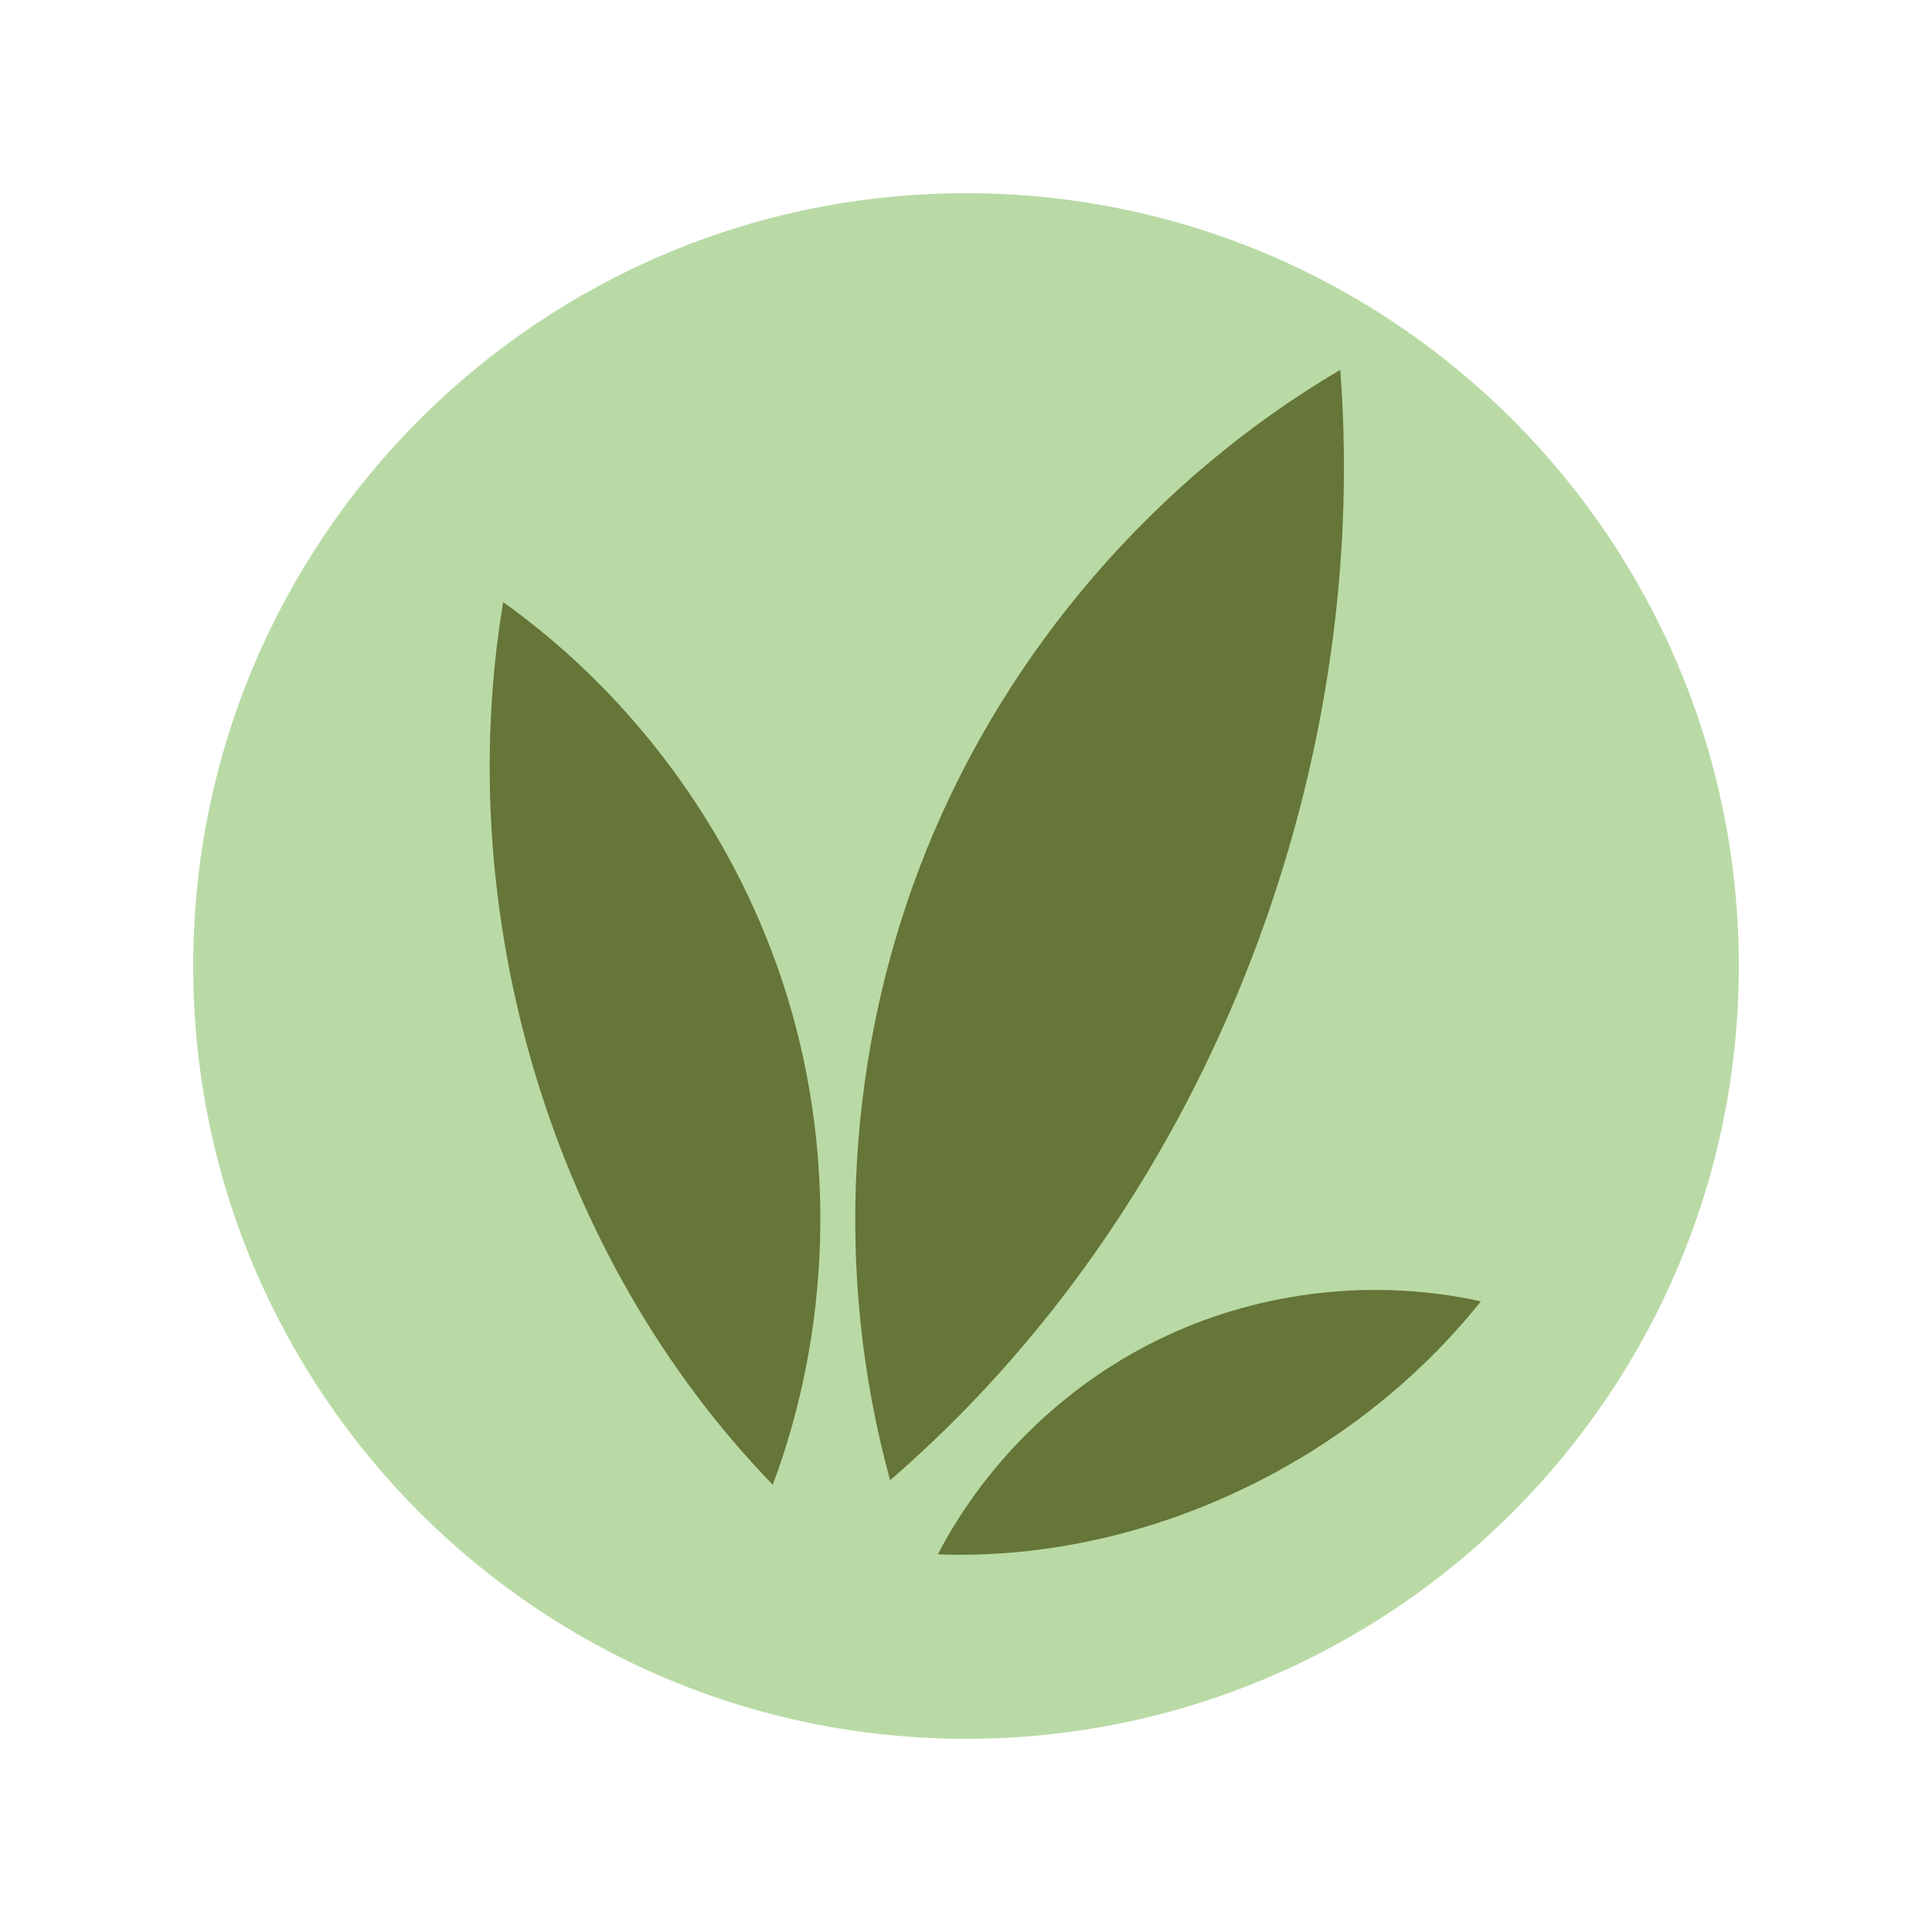
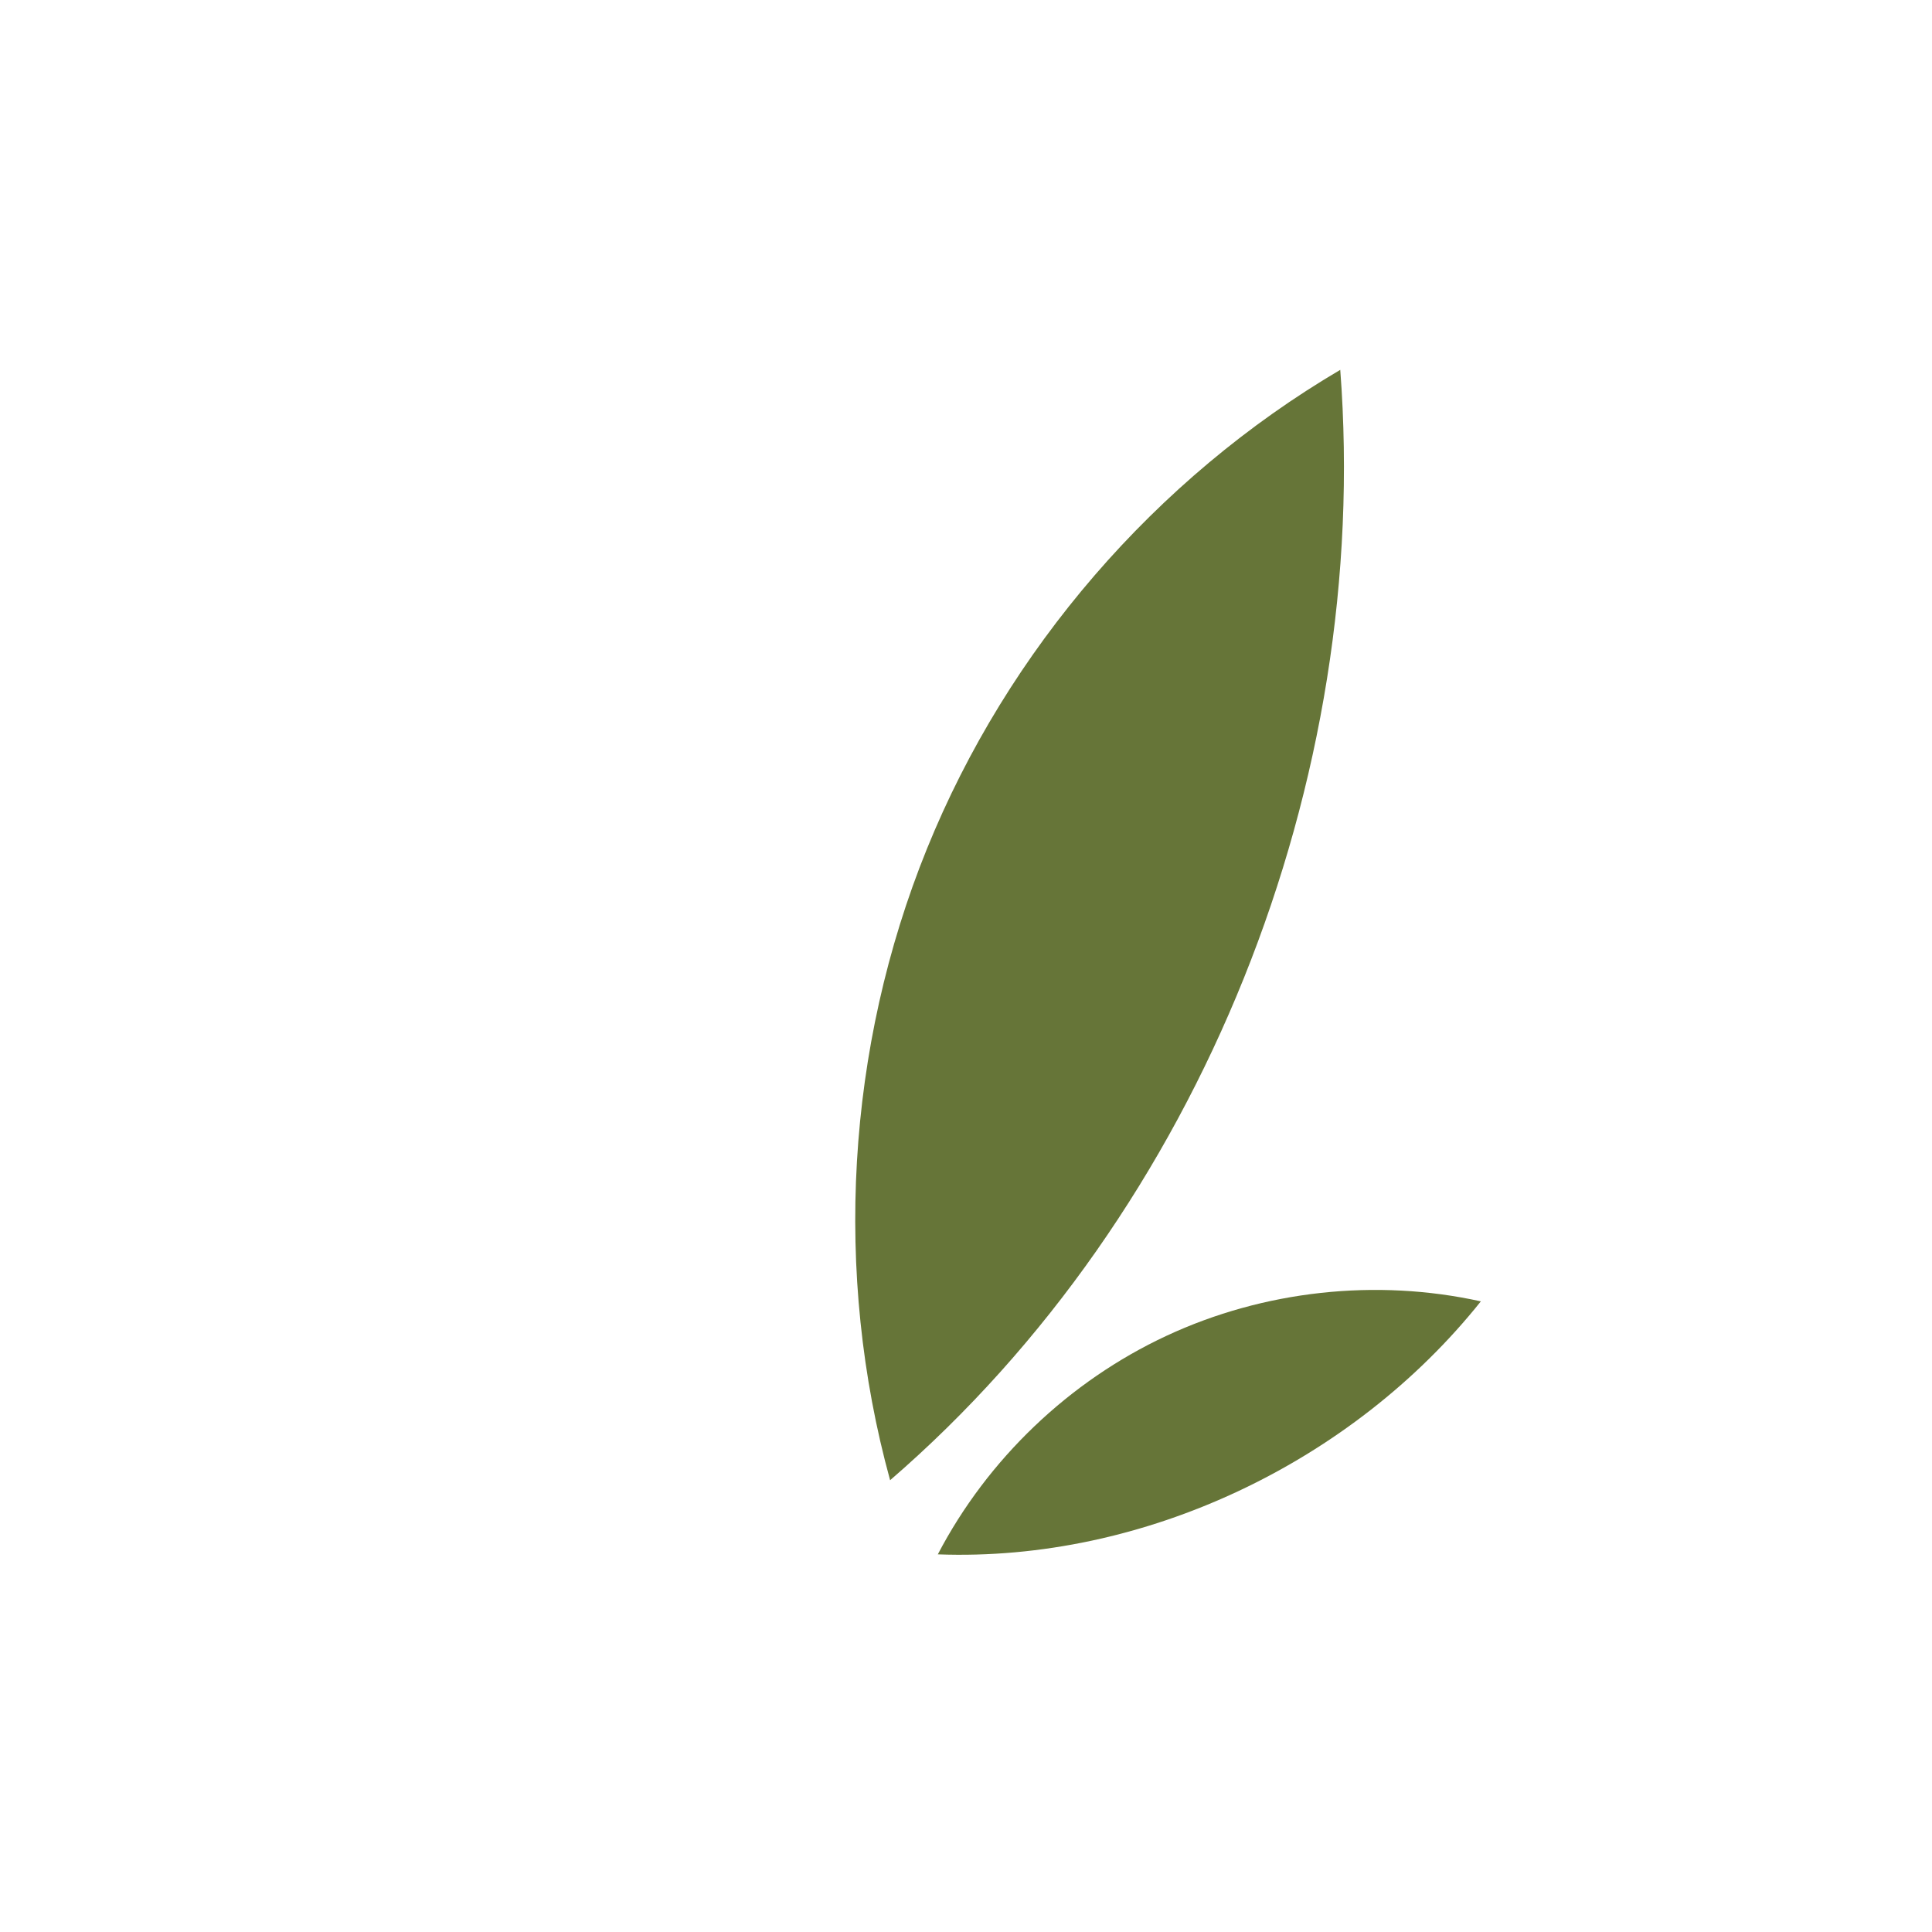
<svg xmlns="http://www.w3.org/2000/svg" width="600" zoomAndPan="magnify" viewBox="0 0 450 450" height="600" preserveAspectRatio="xMidYMid meet" version="1.0">
  <defs>
    <clipPath id="259f83dbb0">
      <path d="M 45 45 L 405 45 L 405 405 L 45 405 Z M 45 45 " clip-rule="nonzero" />
    </clipPath>
    <clipPath id="f714bcce9b">
-       <path d="M 225 45 C 125.59 45 45 125.59 45 225 C 45 324.41 125.59 405 225 405 C 324.41 405 405 324.41 405 225 C 405 125.59 324.41 45 225 45 Z M 225 45 " clip-rule="nonzero" />
-     </clipPath>
+       </clipPath>
    <clipPath id="8b789c1d2a">
      <path d="M 199 86.152 L 314 86.152 L 314 345 L 199 345 Z M 199 86.152 " clip-rule="nonzero" />
    </clipPath>
  </defs>
  <g clip-path="url(#259f83dbb0)">
    <g clip-path="url(#f714bcce9b)">
      <path fill="#b9daa5" d="M 45 45 L 405 45 L 405 405 L 45 405 Z M 45 45 " fill-opacity="1" fill-rule="nonzero" />
    </g>
  </g>
  <path fill="#667538" d="M 218.438 362.039 C 230.008 339.879 249.031 321.695 271.691 311.137 C 294.352 300.578 320.512 297.715 344.918 303.113 C 315 340.613 266.383 363.836 218.438 362.039 " fill-opacity="1" fill-rule="nonzero" />
-   <path fill="#667538" d="M 179.996 345.836 C 193.465 309.754 194.699 269.227 183.445 232.391 C 172.195 195.555 148.527 162.633 117.195 140.234 C 105.062 213.145 128.547 292.762 179.996 345.836 " fill-opacity="1" fill-rule="nonzero" />
  <g clip-path="url(#8b789c1d2a)">
    <path fill="#667538" d="M 207.324 344.77 C 194.059 296.562 197.125 244.016 215.91 197.684 C 234.695 151.348 269.086 111.5 312.172 86.145 C 319.477 181.816 279.949 282.059 207.324 344.77 " fill-opacity="1" fill-rule="nonzero" />
  </g>
</svg>